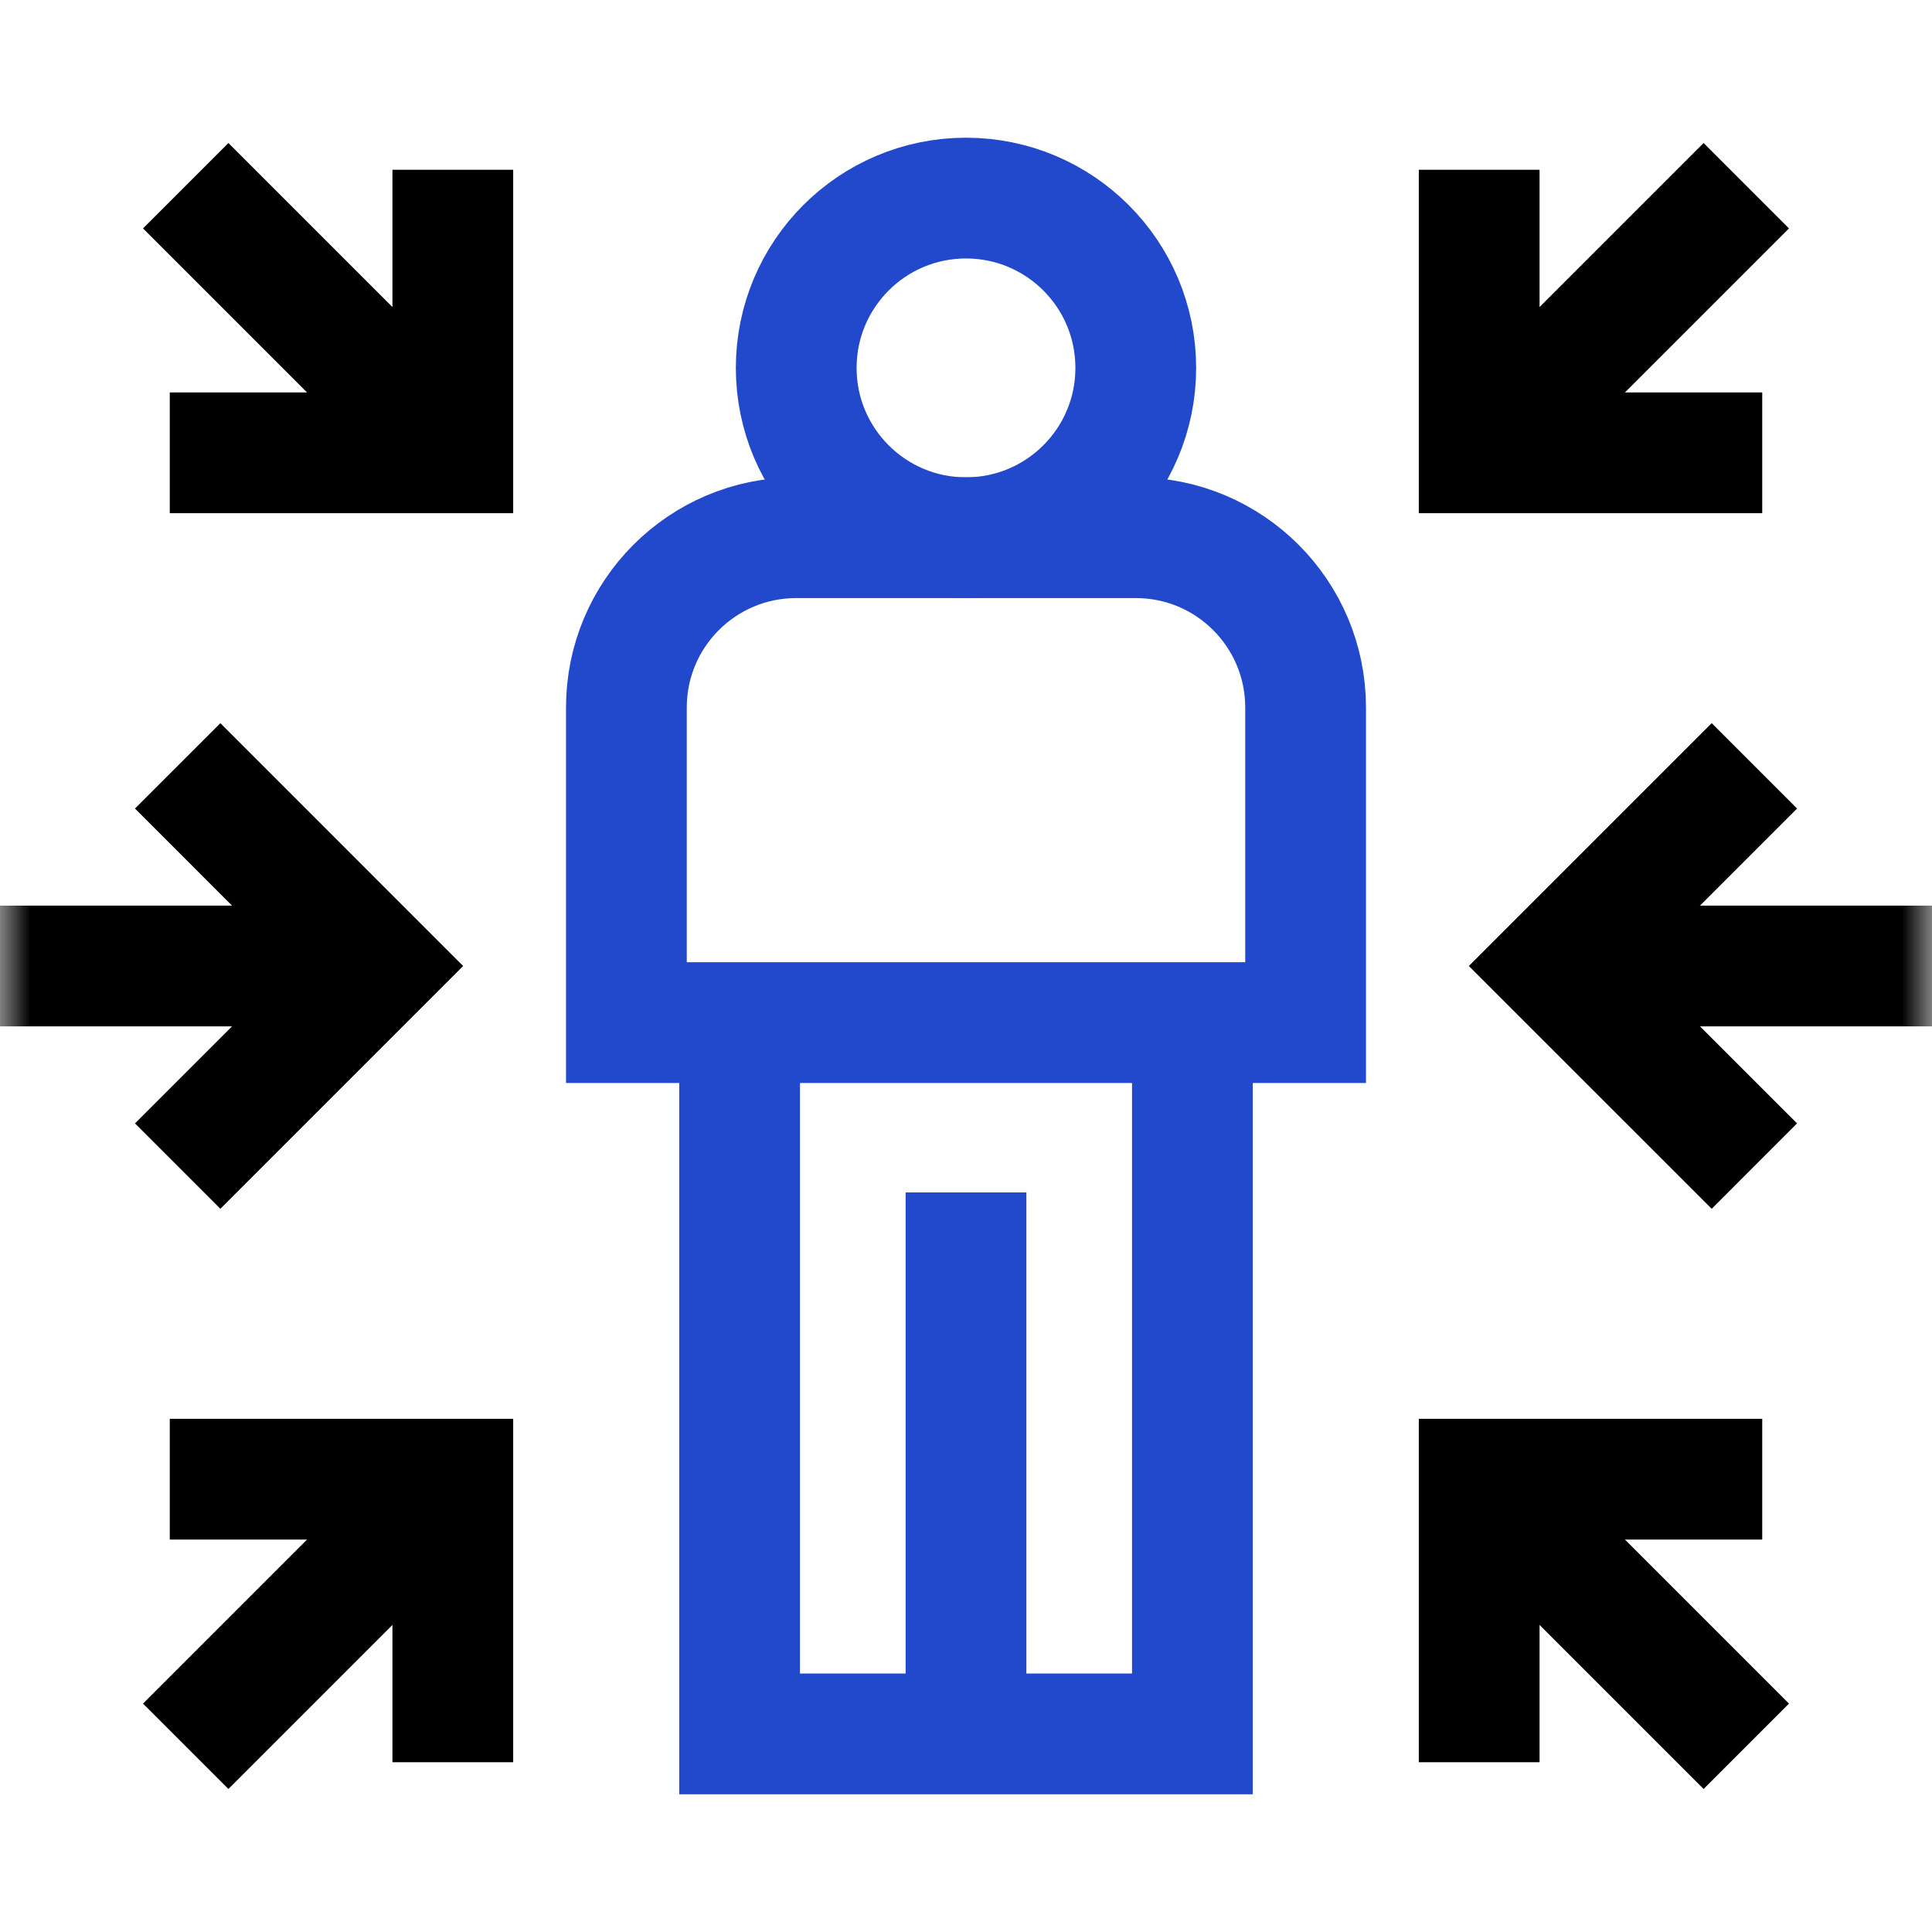
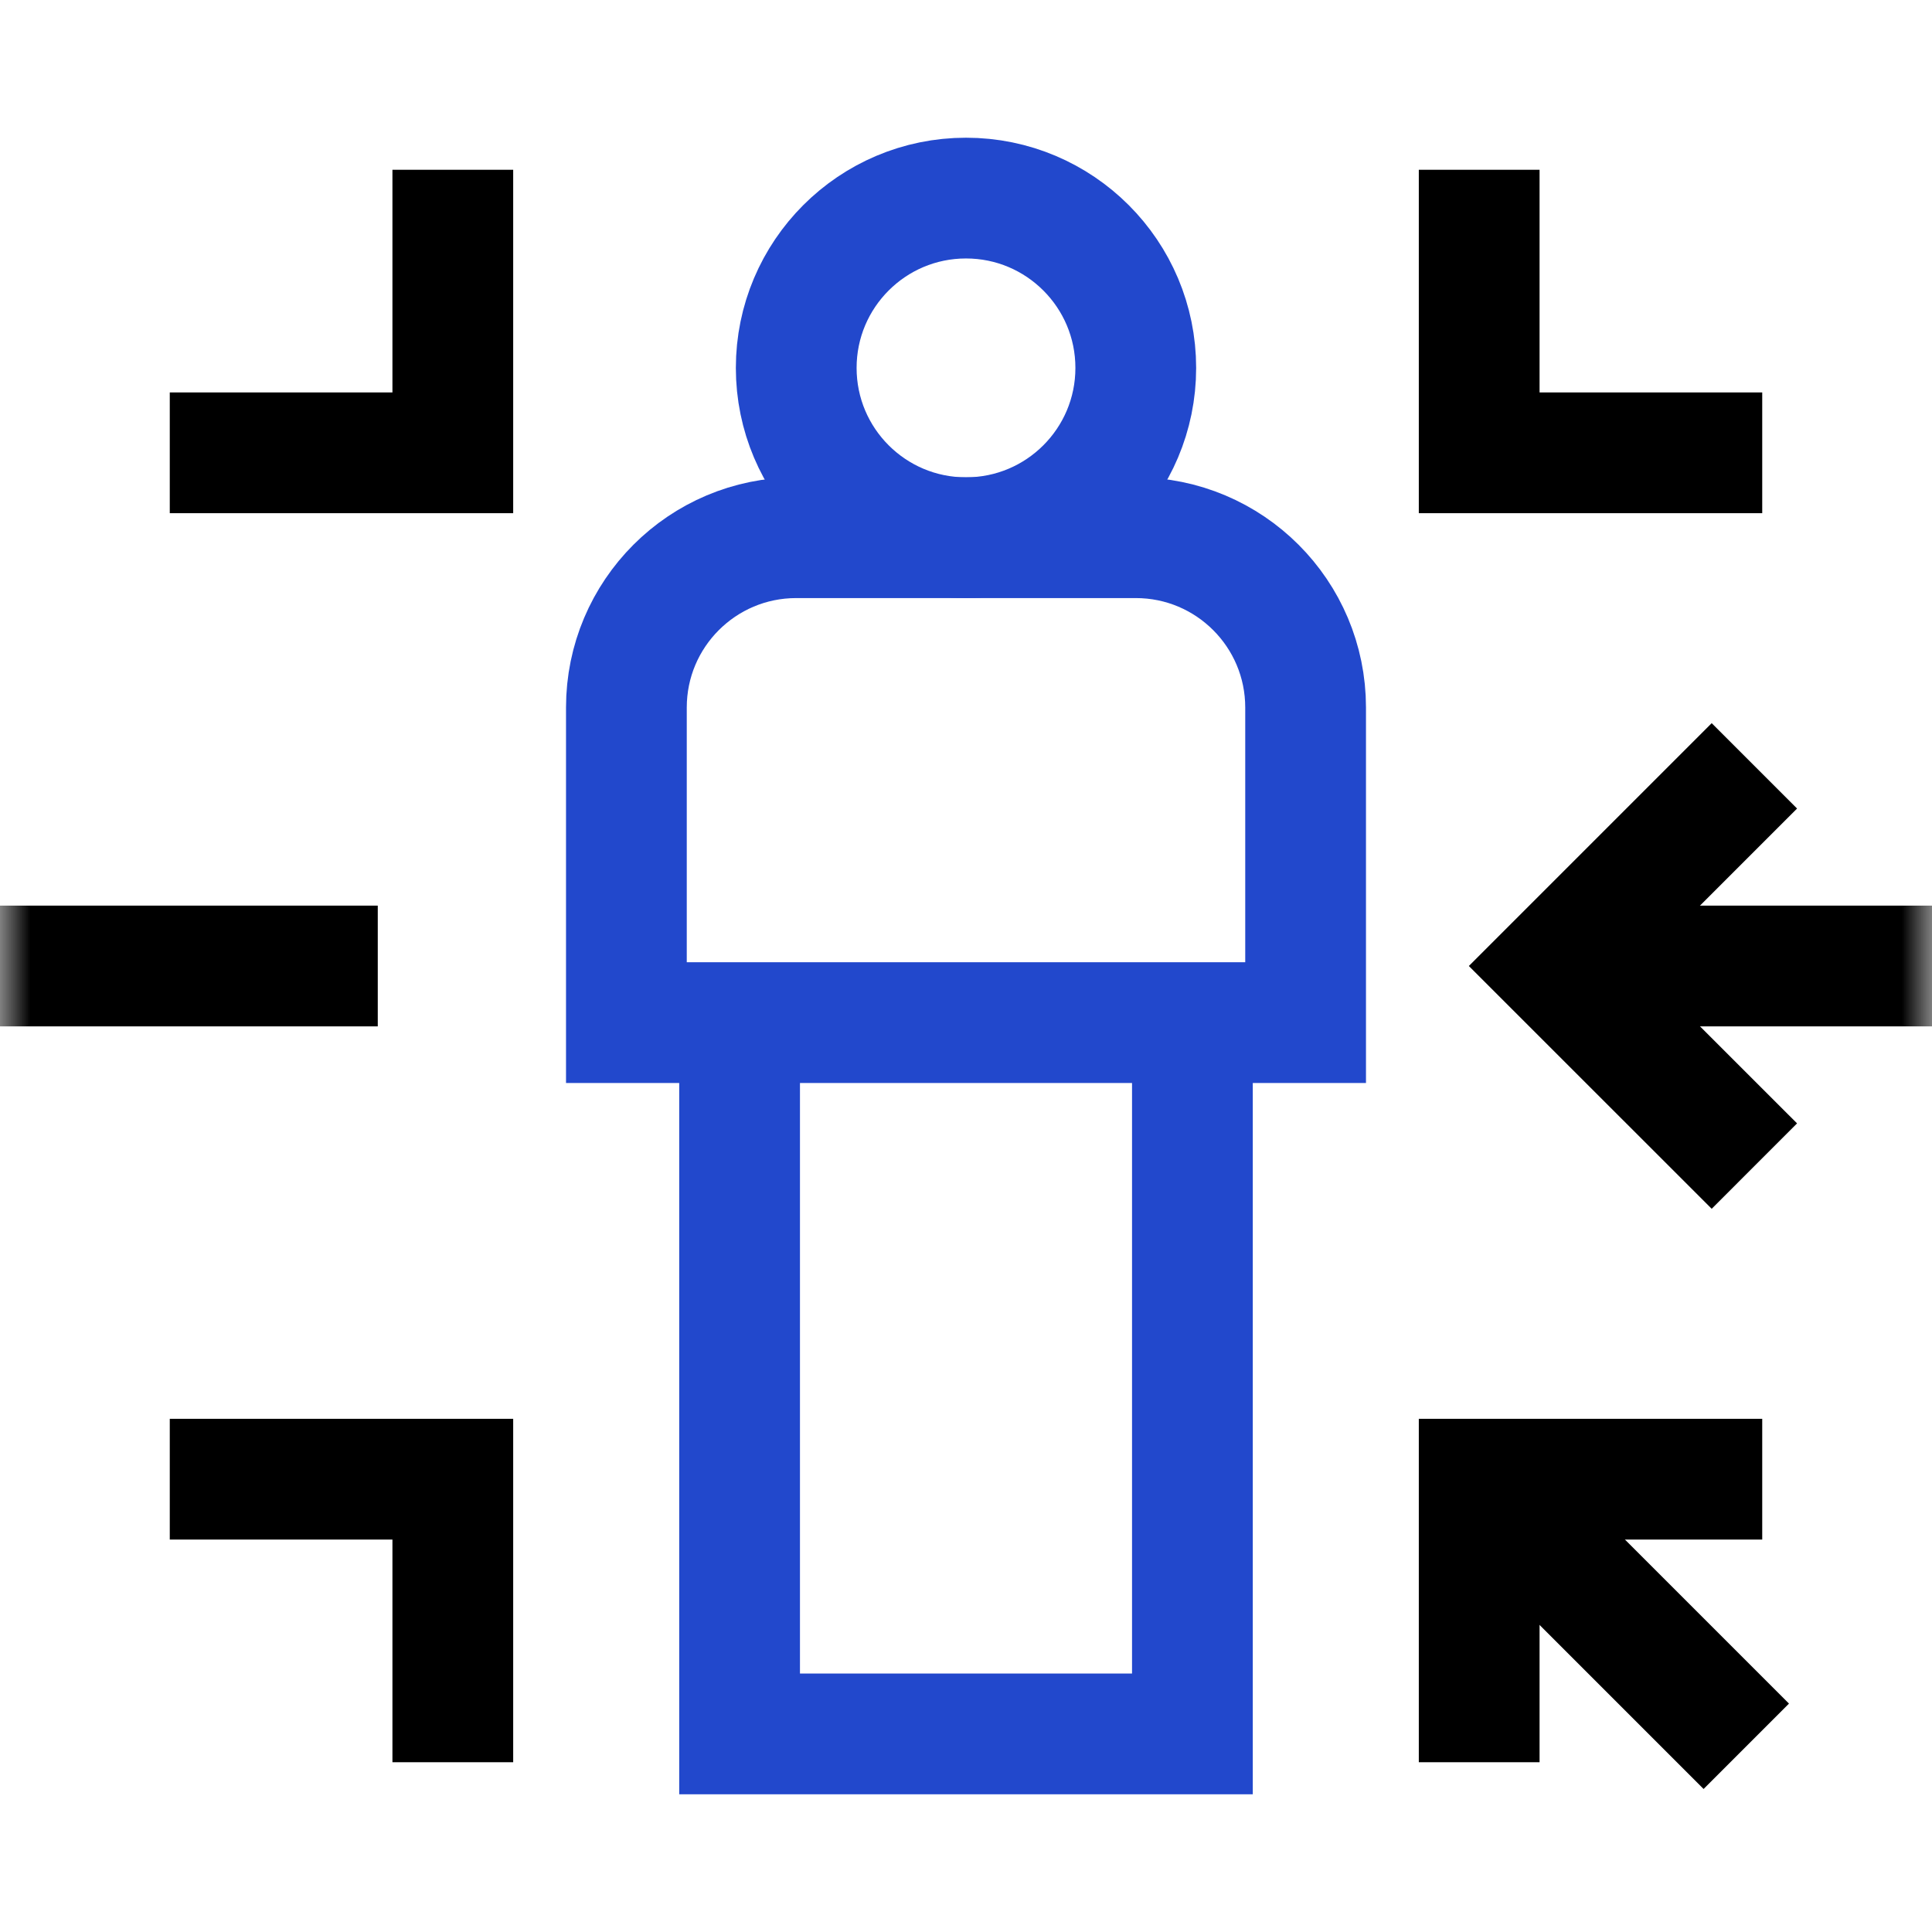
<svg xmlns="http://www.w3.org/2000/svg" width="32" height="32" viewBox="0 0 32 32" fill="none">
  <g id="me 1" clip-path="url(#clip0_2611_15091)">
    <g id="g1350">
      <g id="g1352">
        <g id="Clip path group">
          <mask id="mask0_2611_15091" style="mask-type:luminance" maskUnits="userSpaceOnUse" x="0" y="0" width="32" height="32">
            <g id="clipPath1358">
              <path id="path1356" d="M0 1.90735e-06H32V32H0V1.90735e-06Z" fill="white" />
            </g>
          </mask>
          <g mask="url(#mask0_2611_15091)">
            <g id="g1354">
              <g id="g1360">
                <path id="path1362" d="M19.75 16.938V28.719H12.25V16.938" stroke="#2248CC" stroke-width="2" stroke-miterlimit="10" />
              </g>
              <g id="g1364">
                <path id="path1366" d="M18.812 6.094C18.812 7.647 17.553 8.906 16 8.906C14.447 8.906 13.188 7.647 13.188 6.094C13.188 4.54 14.447 3.281 16 3.281C17.553 3.281 18.812 4.54 18.812 6.094Z" stroke="#2248CC" stroke-width="2" stroke-miterlimit="10" />
              </g>
              <g id="g1368">
-                 <path id="path1370" d="M16 28.719V19.75" stroke="#2248CC" stroke-width="2" stroke-miterlimit="10" />
-               </g>
+                 </g>
              <g id="g1372">
                <path id="path1374" d="M21.625 16.938H10.375V11.719C10.375 10.165 11.634 8.906 13.188 8.906H18.812C20.366 8.906 21.625 10.165 21.625 11.719V16.938Z" stroke="#2248CC" stroke-width="2" stroke-miterlimit="10" />
              </g>
              <g id="g1376">
-                 <path id="path1378" d="M2.943 19.314L6.257 16L2.943 12.685" stroke="black" stroke-width="2" stroke-miterlimit="10" />
-               </g>
+                 </g>
              <g id="g1380">
                <path id="path1382" d="M6.257 16H0" stroke="black" stroke-width="2" stroke-miterlimit="10" />
              </g>
              <g id="g1384">
                <path id="path1386" d="M2.812 7.5H7.5V2.812" stroke="black" stroke-width="2" stroke-miterlimit="10" />
              </g>
              <g id="g1388">
-                 <path id="path1390" d="M7.5 7.5L3.076 3.076" stroke="black" stroke-width="2" stroke-miterlimit="10" />
-               </g>
+                 </g>
              <g id="g1392">
                <path id="path1394" d="M29.058 19.314L25.743 16L29.058 12.685" stroke="black" stroke-width="2" stroke-miterlimit="10" />
              </g>
              <g id="g1396">
                <path id="path1398" d="M25.743 16H32" stroke="black" stroke-width="2" stroke-miterlimit="10" />
              </g>
              <g id="g1400">
                <path id="path1402" d="M29.188 7.5H24.5V2.812" stroke="black" stroke-width="2" stroke-miterlimit="10" />
              </g>
              <g id="g1404">
-                 <path id="path1406" d="M24.5 7.5L28.924 3.076" stroke="black" stroke-width="2" stroke-miterlimit="10" />
-               </g>
+                 </g>
              <g id="g1408">
                <path id="path1410" d="M29.188 24.5H24.5V29.188" stroke="black" stroke-width="2" stroke-miterlimit="10" />
              </g>
              <g id="g1412">
                <path id="path1414" d="M24.5 24.5L28.924 28.924" stroke="black" stroke-width="2" stroke-miterlimit="10" />
              </g>
              <g id="g1416">
                <path id="path1418" d="M2.812 24.5H7.5V29.188" stroke="black" stroke-width="2" stroke-miterlimit="10" />
              </g>
              <g id="g1420">
-                 <path id="path1422" d="M7.5 24.5L3.076 28.924" stroke="black" stroke-width="2" stroke-miterlimit="10" />
-               </g>
+                 </g>
            </g>
          </g>
        </g>
      </g>
    </g>
  </g>
  <defs>
    <clipPath id="clip0_2611_15091">
      <rect width="32" height="32" fill="white" />
    </clipPath>
  </defs>
</svg>